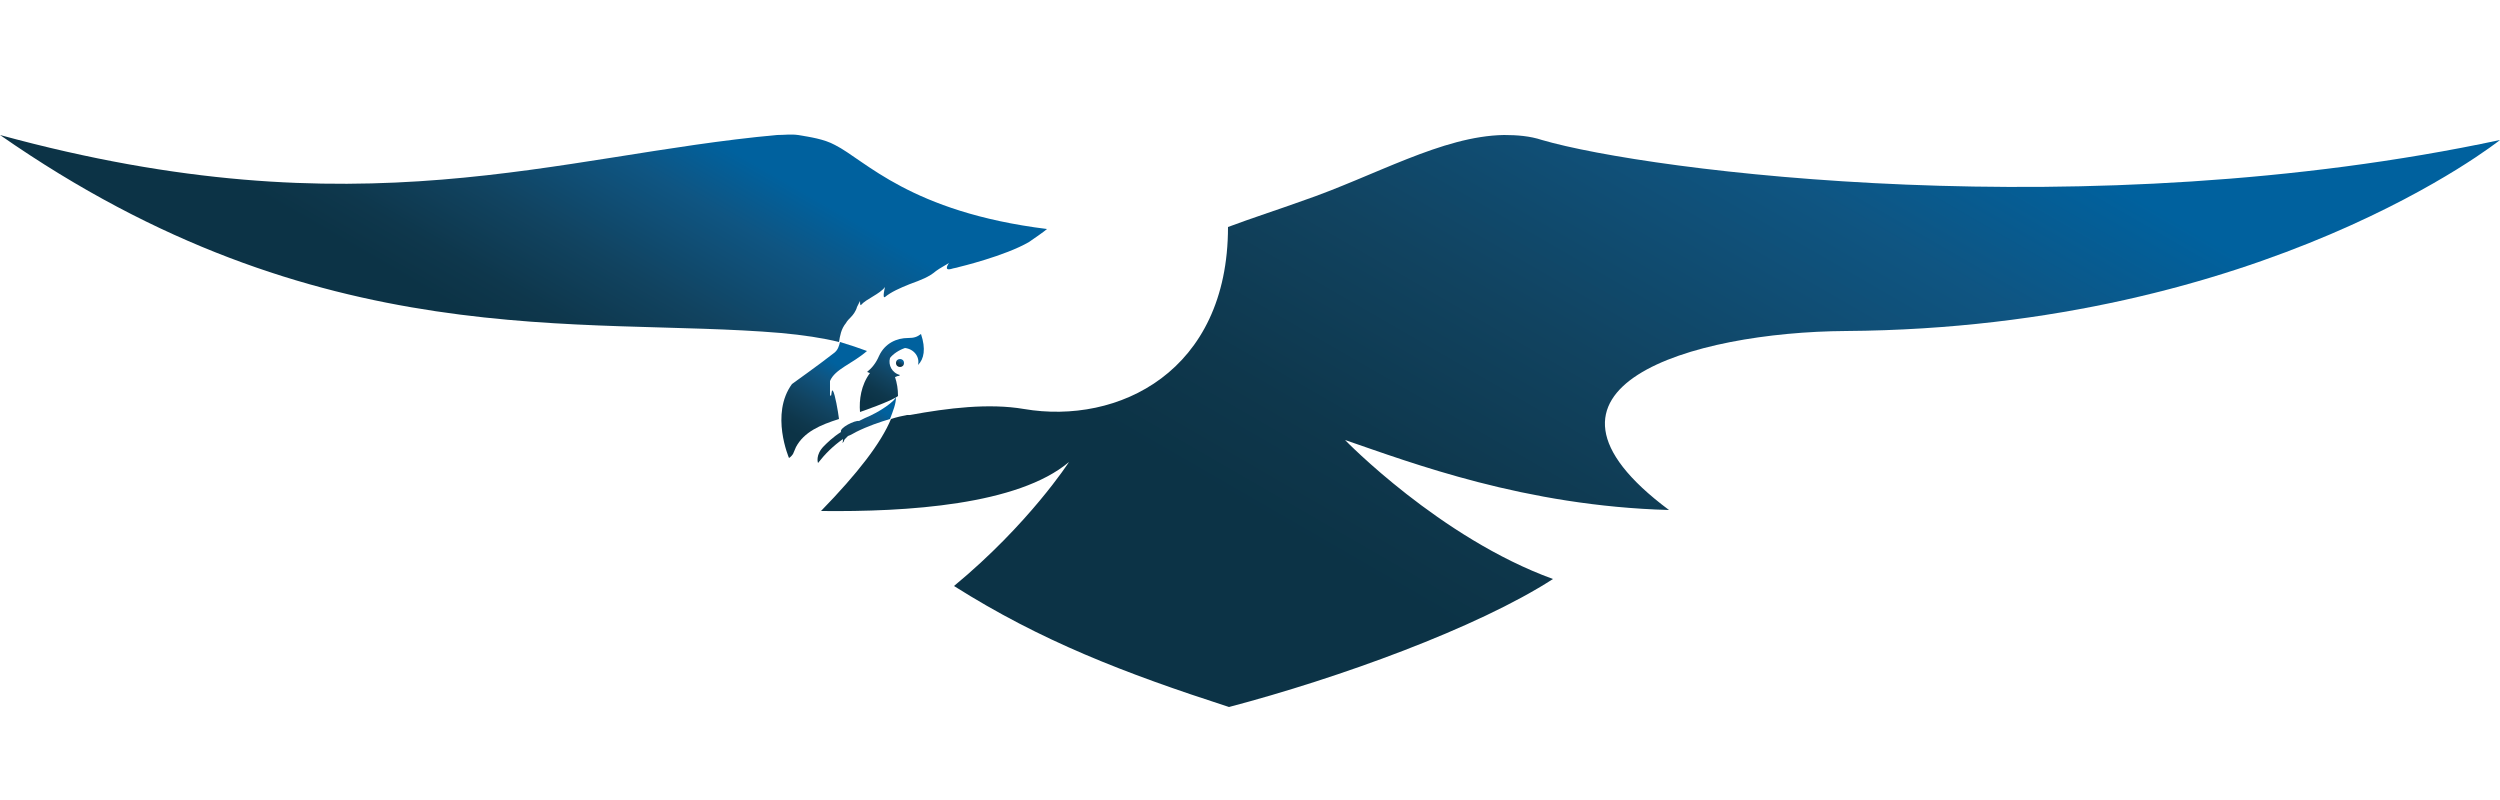
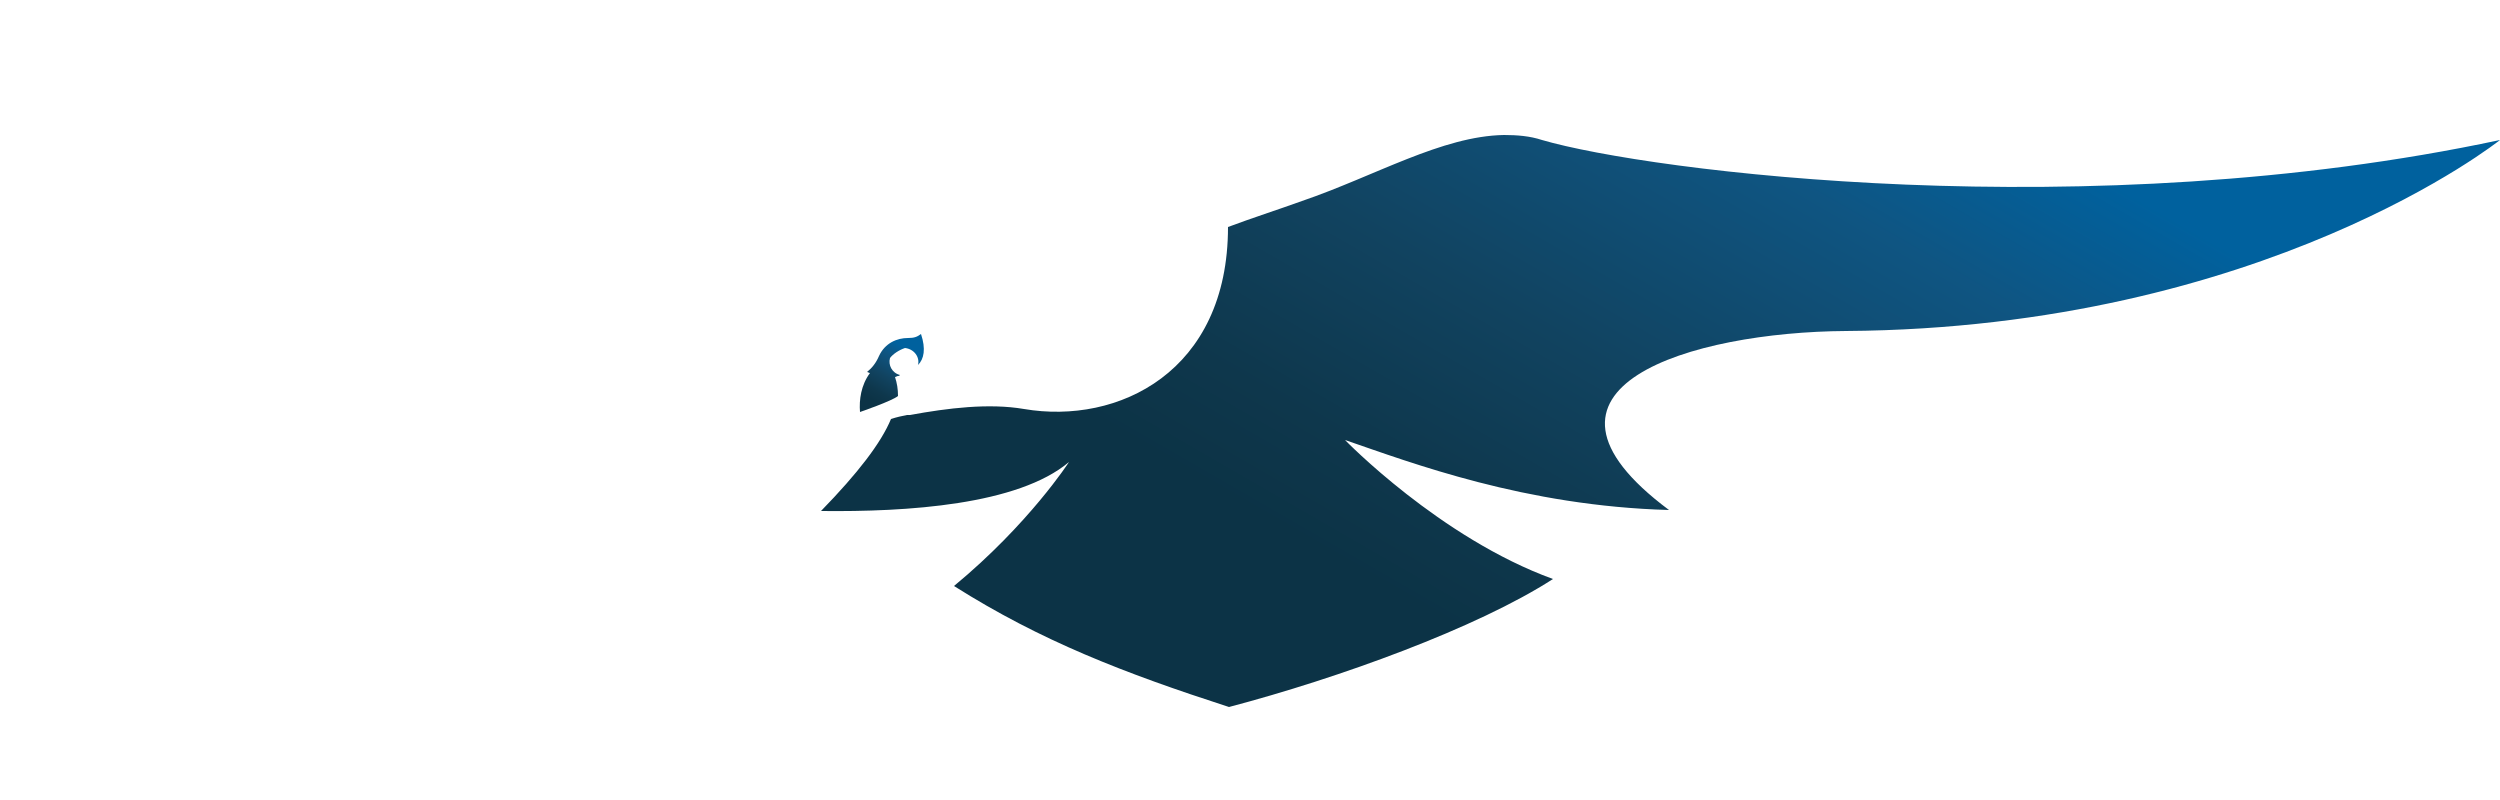
<svg xmlns="http://www.w3.org/2000/svg" version="1.1" id="Layer_1" x="0px" y="0px" viewBox="0 0 250 80" enable-background="new 0 0 250 80" xml:space="preserve">
  <g id="XMLID_6_">
    <linearGradient id="XMLID_49_" gradientUnits="userSpaceOnUse" x1="84.96" y1="34.113" x2="78.376" y2="45.516">
      <stop offset="0.199" style="stop-color:#00619E" />
      <stop offset="0.337" style="stop-color:#0F5582" />
      <stop offset="0.553" style="stop-color:#114360" />
      <stop offset="0.72" style="stop-color:#0E374C" />
      <stop offset="0.817" style="stop-color:#0C3346" />
    </linearGradient>
-     <path id="XMLID_15_" fill-rule="evenodd" clip-rule="evenodd" fill="url(#XMLID_49_)" d="M83.9,41.9c-0.1-0.8-0.4-2.5-0.6-2.8   c-0.2-0.3-0.1,0.8-0.3,0.4C83,39.1,83,38.1,83,38.1c0.5-1.2,2.2-1.7,3.7-3c-0.8-0.3-1.7-0.6-2.7-0.9c-0.1,0.4-0.2,0.8-0.6,1.1   c-1.4,1.1-4.2,3.1-4.2,3.1c-2.2,3-0.3,7.4-0.3,7.4s0.2-0.1,0.4-0.4c0.1-0.2,0.2-0.5,0.3-0.7C80.4,43.2,82,42.5,83.9,41.9   C83.9,41.9,83.9,41.9,83.9,41.9z" />
    <linearGradient id="XMLID_50_" gradientUnits="userSpaceOnUse" x1="63.404" y1="-0.937" x2="41.097" y2="37.699">
      <stop offset="0.199" style="stop-color:#00619E" />
      <stop offset="0.337" style="stop-color:#0F5582" />
      <stop offset="0.553" style="stop-color:#114360" />
      <stop offset="0.72" style="stop-color:#0E374C" />
      <stop offset="0.817" style="stop-color:#0C3346" />
    </linearGradient>
-     <path id="XMLID_16_" fill-rule="evenodd" clip-rule="evenodd" fill="url(#XMLID_50_)" d="M85.1,31.7c0.2-0.2,0.5-0.6,0.6-1   c0.1-0.2,0.3-0.6,0.3-0.6c0,0.1,0,0.5,0.1,0.4c0.5-0.6,1.9-1.1,2.4-1.8c0,0-0.3,1.2,0,1c0.6-0.5,1.5-0.9,2.5-1.3   c1.1-0.4,1.9-0.7,2.6-1.3c0.4-0.3,1-0.6,1.3-0.8c0,0-0.6,0.8,0.2,0.6c0.3-0.1,0.5-0.1,0.8-0.2c0,0,4.6-1.1,7-2.5   c0.3-0.2,1.6-1.1,1.8-1.3C91,21.2,86.5,16,83.5,14.5c-1.1-0.6-2.5-0.8-3.7-1c-0.7-0.1-1.4,0-2.1,0c-22,2-41.5,9.9-77.7,0   c32,22.3,58.2,18.1,78.1,19.8c2.2,0.2,4.2,0.5,5.8,0.9c0.1-0.6,0.2-1.3,0.7-1.9C84.7,32.1,84.9,31.9,85.1,31.7z" />
    <linearGradient id="XMLID_51_" gradientUnits="userSpaceOnUse" x1="88.235" y1="38.842" x2="83.424" y2="47.175">
      <stop offset="0.199" style="stop-color:#00619E" />
      <stop offset="0.337" style="stop-color:#0F5582" />
      <stop offset="0.553" style="stop-color:#114360" />
      <stop offset="0.72" style="stop-color:#0E374C" />
      <stop offset="0.817" style="stop-color:#0C3346" />
    </linearGradient>
-     <path id="XMLID_17_" fill-rule="evenodd" clip-rule="evenodd" fill="url(#XMLID_51_)" d="M86.5,41.8c-0.2,0.1-0.4,0.2-0.6,0.3   c0,0,0,0,0,0c-0.4-0.1-2,0.7-1.8,1.1c0,0,0,0,0,0c-0.8,0.5-1.4,1.1-1.7,1.4c-0.9,0.9-0.6,1.7-0.6,1.7c0.7-0.9,1.5-1.7,2.5-2.4   c0,0.2,0,0.3-0.1,0.4c0.1-0.1,0.1,0,0.2-0.2c0-0.1,0.1-0.2,0.1-0.2c0.1-0.1,0.2-0.2,0.3-0.3c0,0,0,0,0,0c0.3-0.1,0.6-0.3,0.8-0.4   c1.2-0.6,2.4-1,3.4-1.3c0.3-0.8,0.6-1.5,0.6-2.2C89.5,40.1,88,41.2,86.5,41.8z" />
    <linearGradient id="XMLID_52_" gradientUnits="userSpaceOnUse" x1="195.057" y1="-17.711" x2="137.057" y2="82.75">
      <stop offset="0.199" style="stop-color:#00619E" />
      <stop offset="0.337" style="stop-color:#0F5582" />
      <stop offset="0.553" style="stop-color:#114360" />
      <stop offset="0.72" style="stop-color:#0E374C" />
      <stop offset="0.817" style="stop-color:#0C3346" />
    </linearGradient>
    <path id="XMLID_18_" fill-rule="evenodd" clip-rule="evenodd" fill="url(#XMLID_52_)" d="M184.6,33.1C226.5,32.8,250,14,250,14   c-41.2,8.8-85.2,3.1-95.8,0c-1.2-0.4-2.5-0.5-3.8-0.5c-6.2,0.1-12.9,4.1-20.2,6.6c-2.5,0.9-5,1.7-7.4,2.6c0,14.5-11,19.8-20.4,18.2   c-3.5-0.6-7.6-0.1-11.4,0.6c-0.1,0-0.2,0-0.3,0c-0.5,0.1-1,0.2-1.6,0.4c-1,2.4-3.3,5.4-7,9.2c8.6,0.1,19.7-0.6,24.8-4.9   c0,0-4,6.2-11.5,12.4c8.7,5.5,17,8.7,27.5,12.1c11-2.9,24.8-7.9,32.4-12.8C144,53.8,134.5,44,134.5,44c6.7,2.3,18,6.6,32.4,7   C150.4,38.7,169.2,33.2,184.6,33.1z" />
    <linearGradient id="XMLID_53_" gradientUnits="userSpaceOnUse" x1="91.446" y1="33.021" x2="86.473" y2="41.634">
      <stop offset="0.199" style="stop-color:#00619E" />
      <stop offset="0.337" style="stop-color:#0F5582" />
      <stop offset="0.553" style="stop-color:#114360" />
      <stop offset="0.72" style="stop-color:#0E374C" />
      <stop offset="0.817" style="stop-color:#0C3346" />
    </linearGradient>
    <path id="XMLID_19_" fill-rule="evenodd" clip-rule="evenodd" fill="url(#XMLID_53_)" d="M89.5,37.7c0.1,0,0.2-0.1,0.3-0.1   c0.1,0,0.1,0,0.2-0.1c-0.8-0.2-1.2-1-1-1.7c0.3-0.4,0.9-0.8,1.5-1c0.9,0.1,1.5,0.9,1.3,1.7c0,0,0,0,0,0c0.6-0.6,0.8-1.6,0.3-3.1   c-0.4,0.3-0.7,0.4-1.3,0.4c-1.1,0-2.3,0.5-2.9,1.8c-0.3,0.7-0.7,1.2-1.2,1.6c0.1,0,0.2,0.1,0.3,0.1c-0.9,1.2-1.1,2.7-1,3.9   c0,0,3.2-1.1,3.8-1.6C89.8,38.9,89.7,38.3,89.5,37.7z" />
    <linearGradient id="XMLID_54_" gradientUnits="userSpaceOnUse" x1="89.729" y1="39.698" x2="89.727" y2="39.703">
      <stop offset="0.199" style="stop-color:#00619E" />
      <stop offset="0.337" style="stop-color:#0F5582" />
      <stop offset="0.553" style="stop-color:#114360" />
      <stop offset="0.72" style="stop-color:#0E374C" />
      <stop offset="0.817" style="stop-color:#0C3346" />
    </linearGradient>
-     <polygon id="XMLID_20_" fill-rule="evenodd" clip-rule="evenodd" fill="url(#XMLID_54_)" points="89.7,39.7 89.7,39.7 89.7,39.7     " />
    <linearGradient id="XMLID_55_" gradientUnits="userSpaceOnUse" x1="90.183" y1="35.942" x2="89.798" y2="36.608">
      <stop offset="0.199" style="stop-color:#00619E" />
      <stop offset="0.337" style="stop-color:#0F5582" />
      <stop offset="0.553" style="stop-color:#114360" />
      <stop offset="0.72" style="stop-color:#0E374C" />
      <stop offset="0.817" style="stop-color:#0C3346" />
    </linearGradient>
-     <ellipse id="XMLID_21_" fill-rule="evenodd" clip-rule="evenodd" fill="url(#XMLID_55_)" cx="90" cy="36.3" rx="0.4" ry="0.4" />
  </g>
</svg>